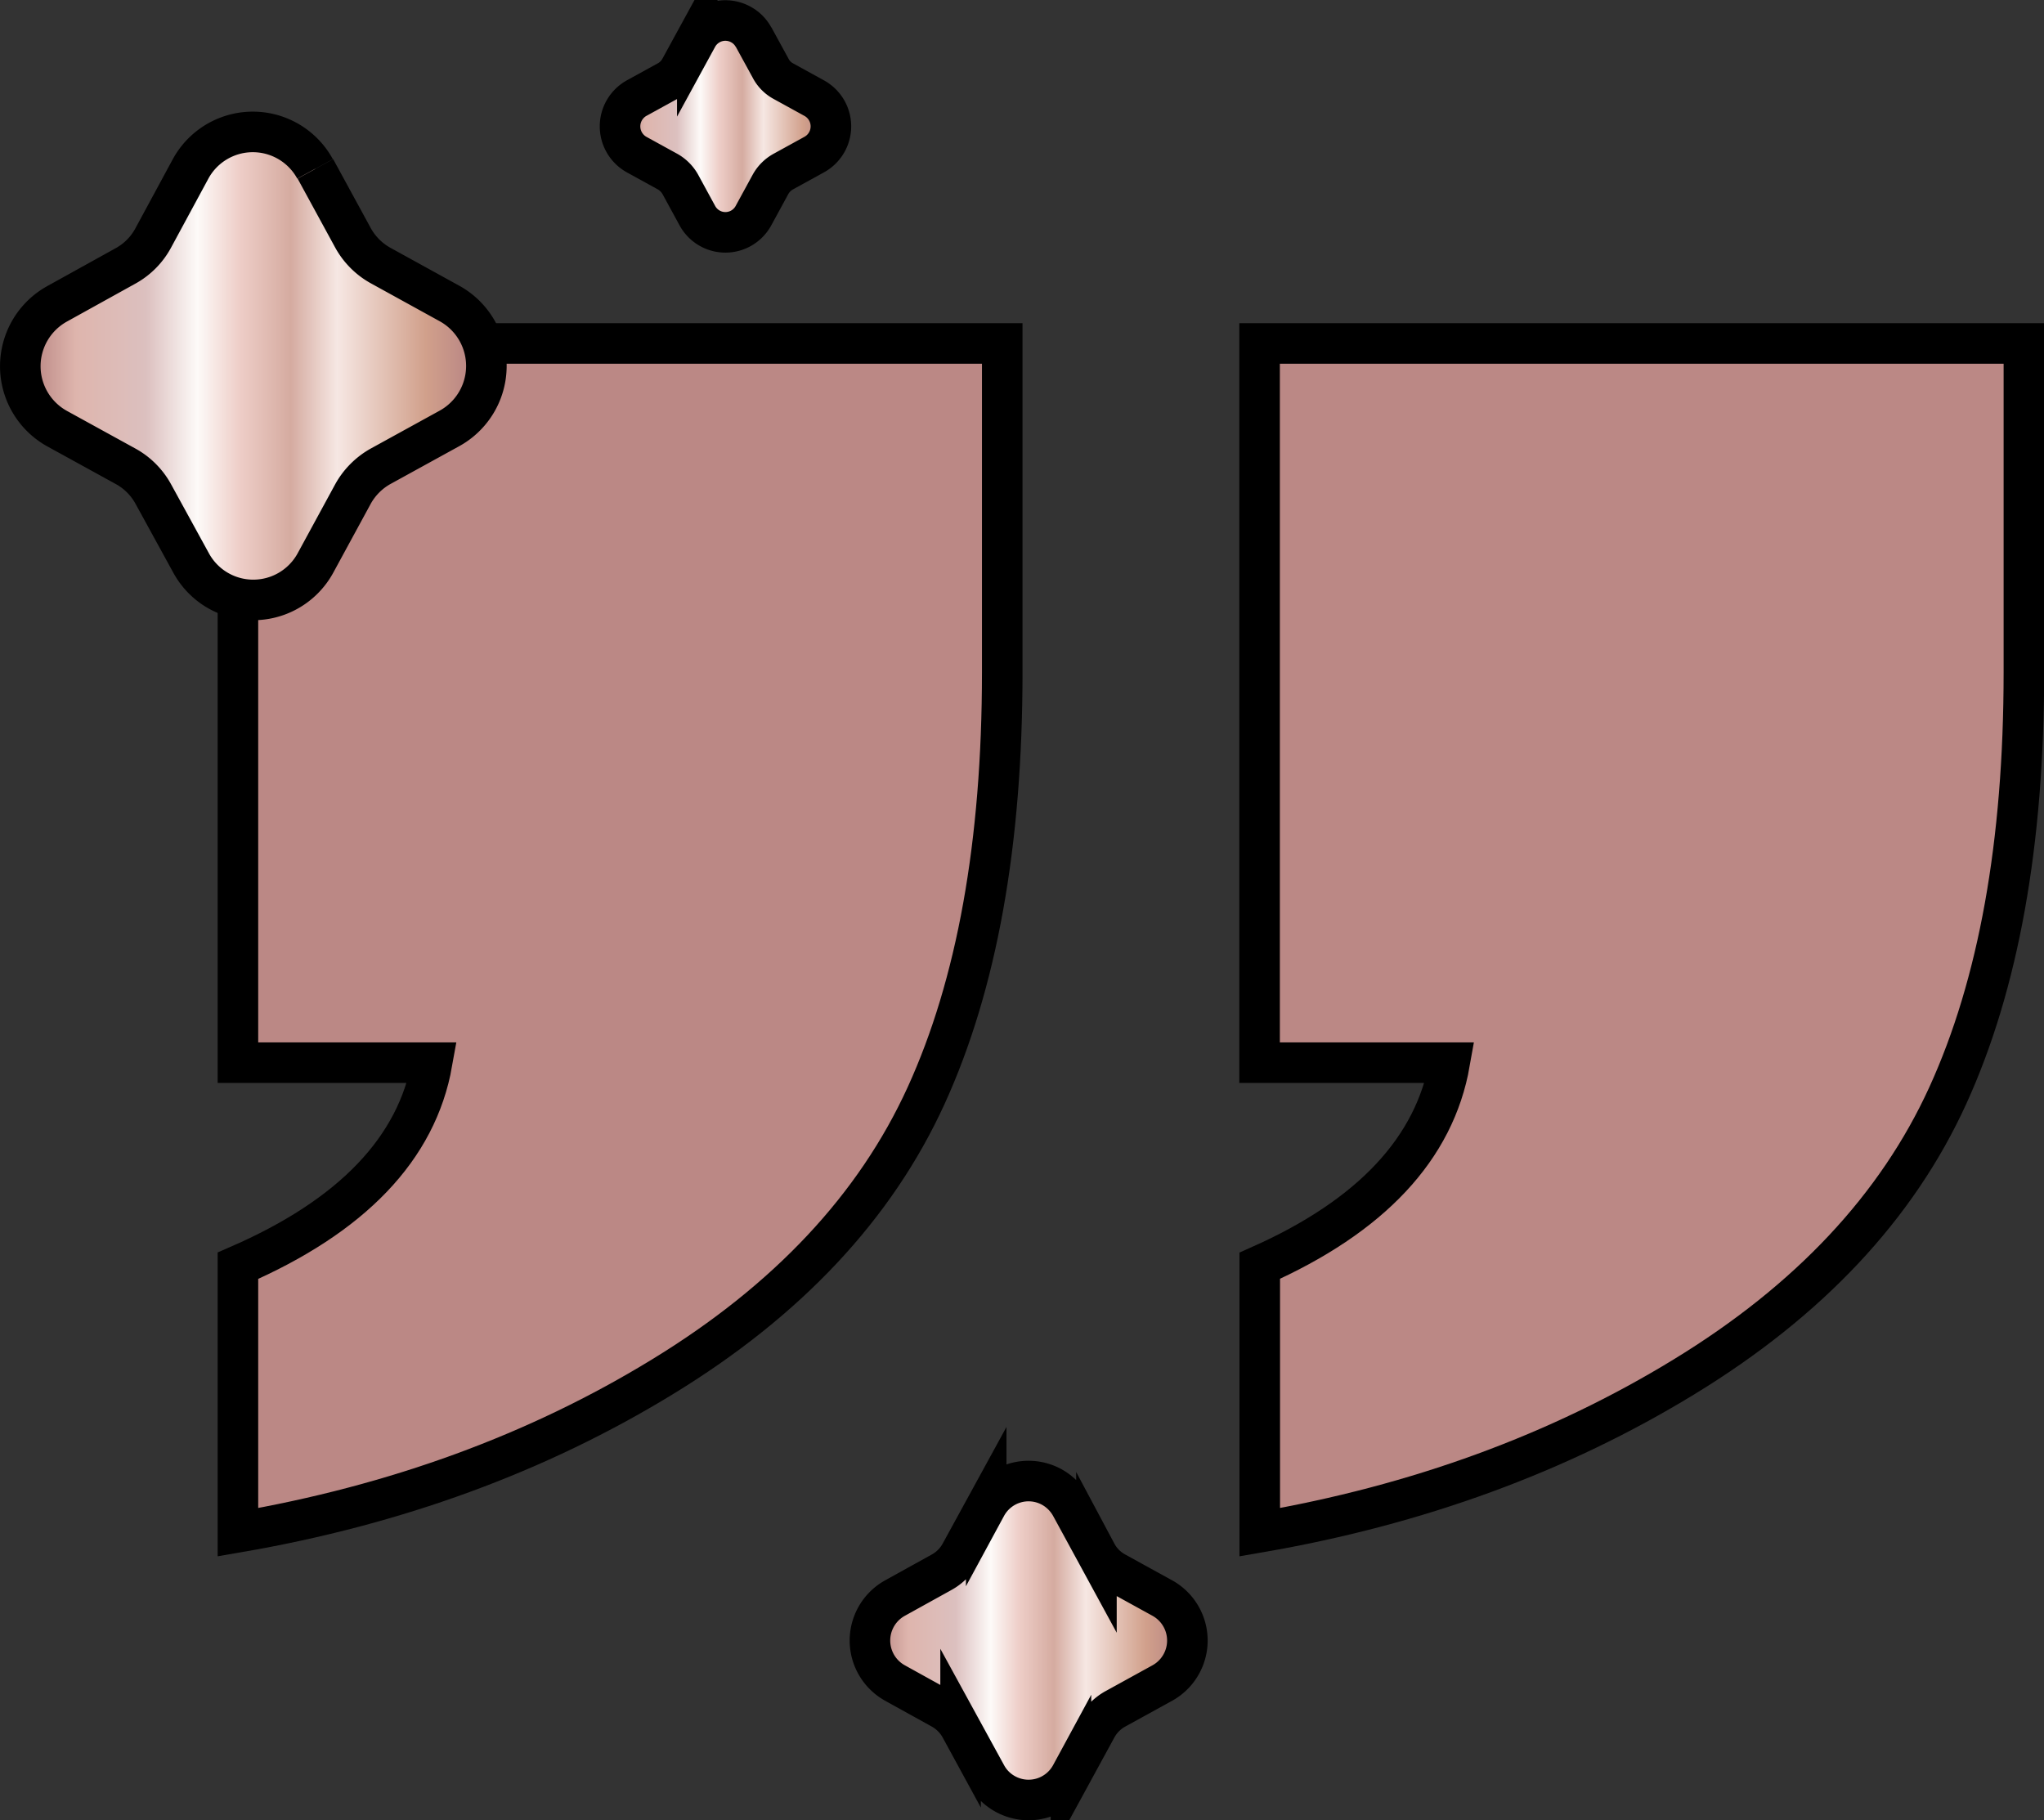
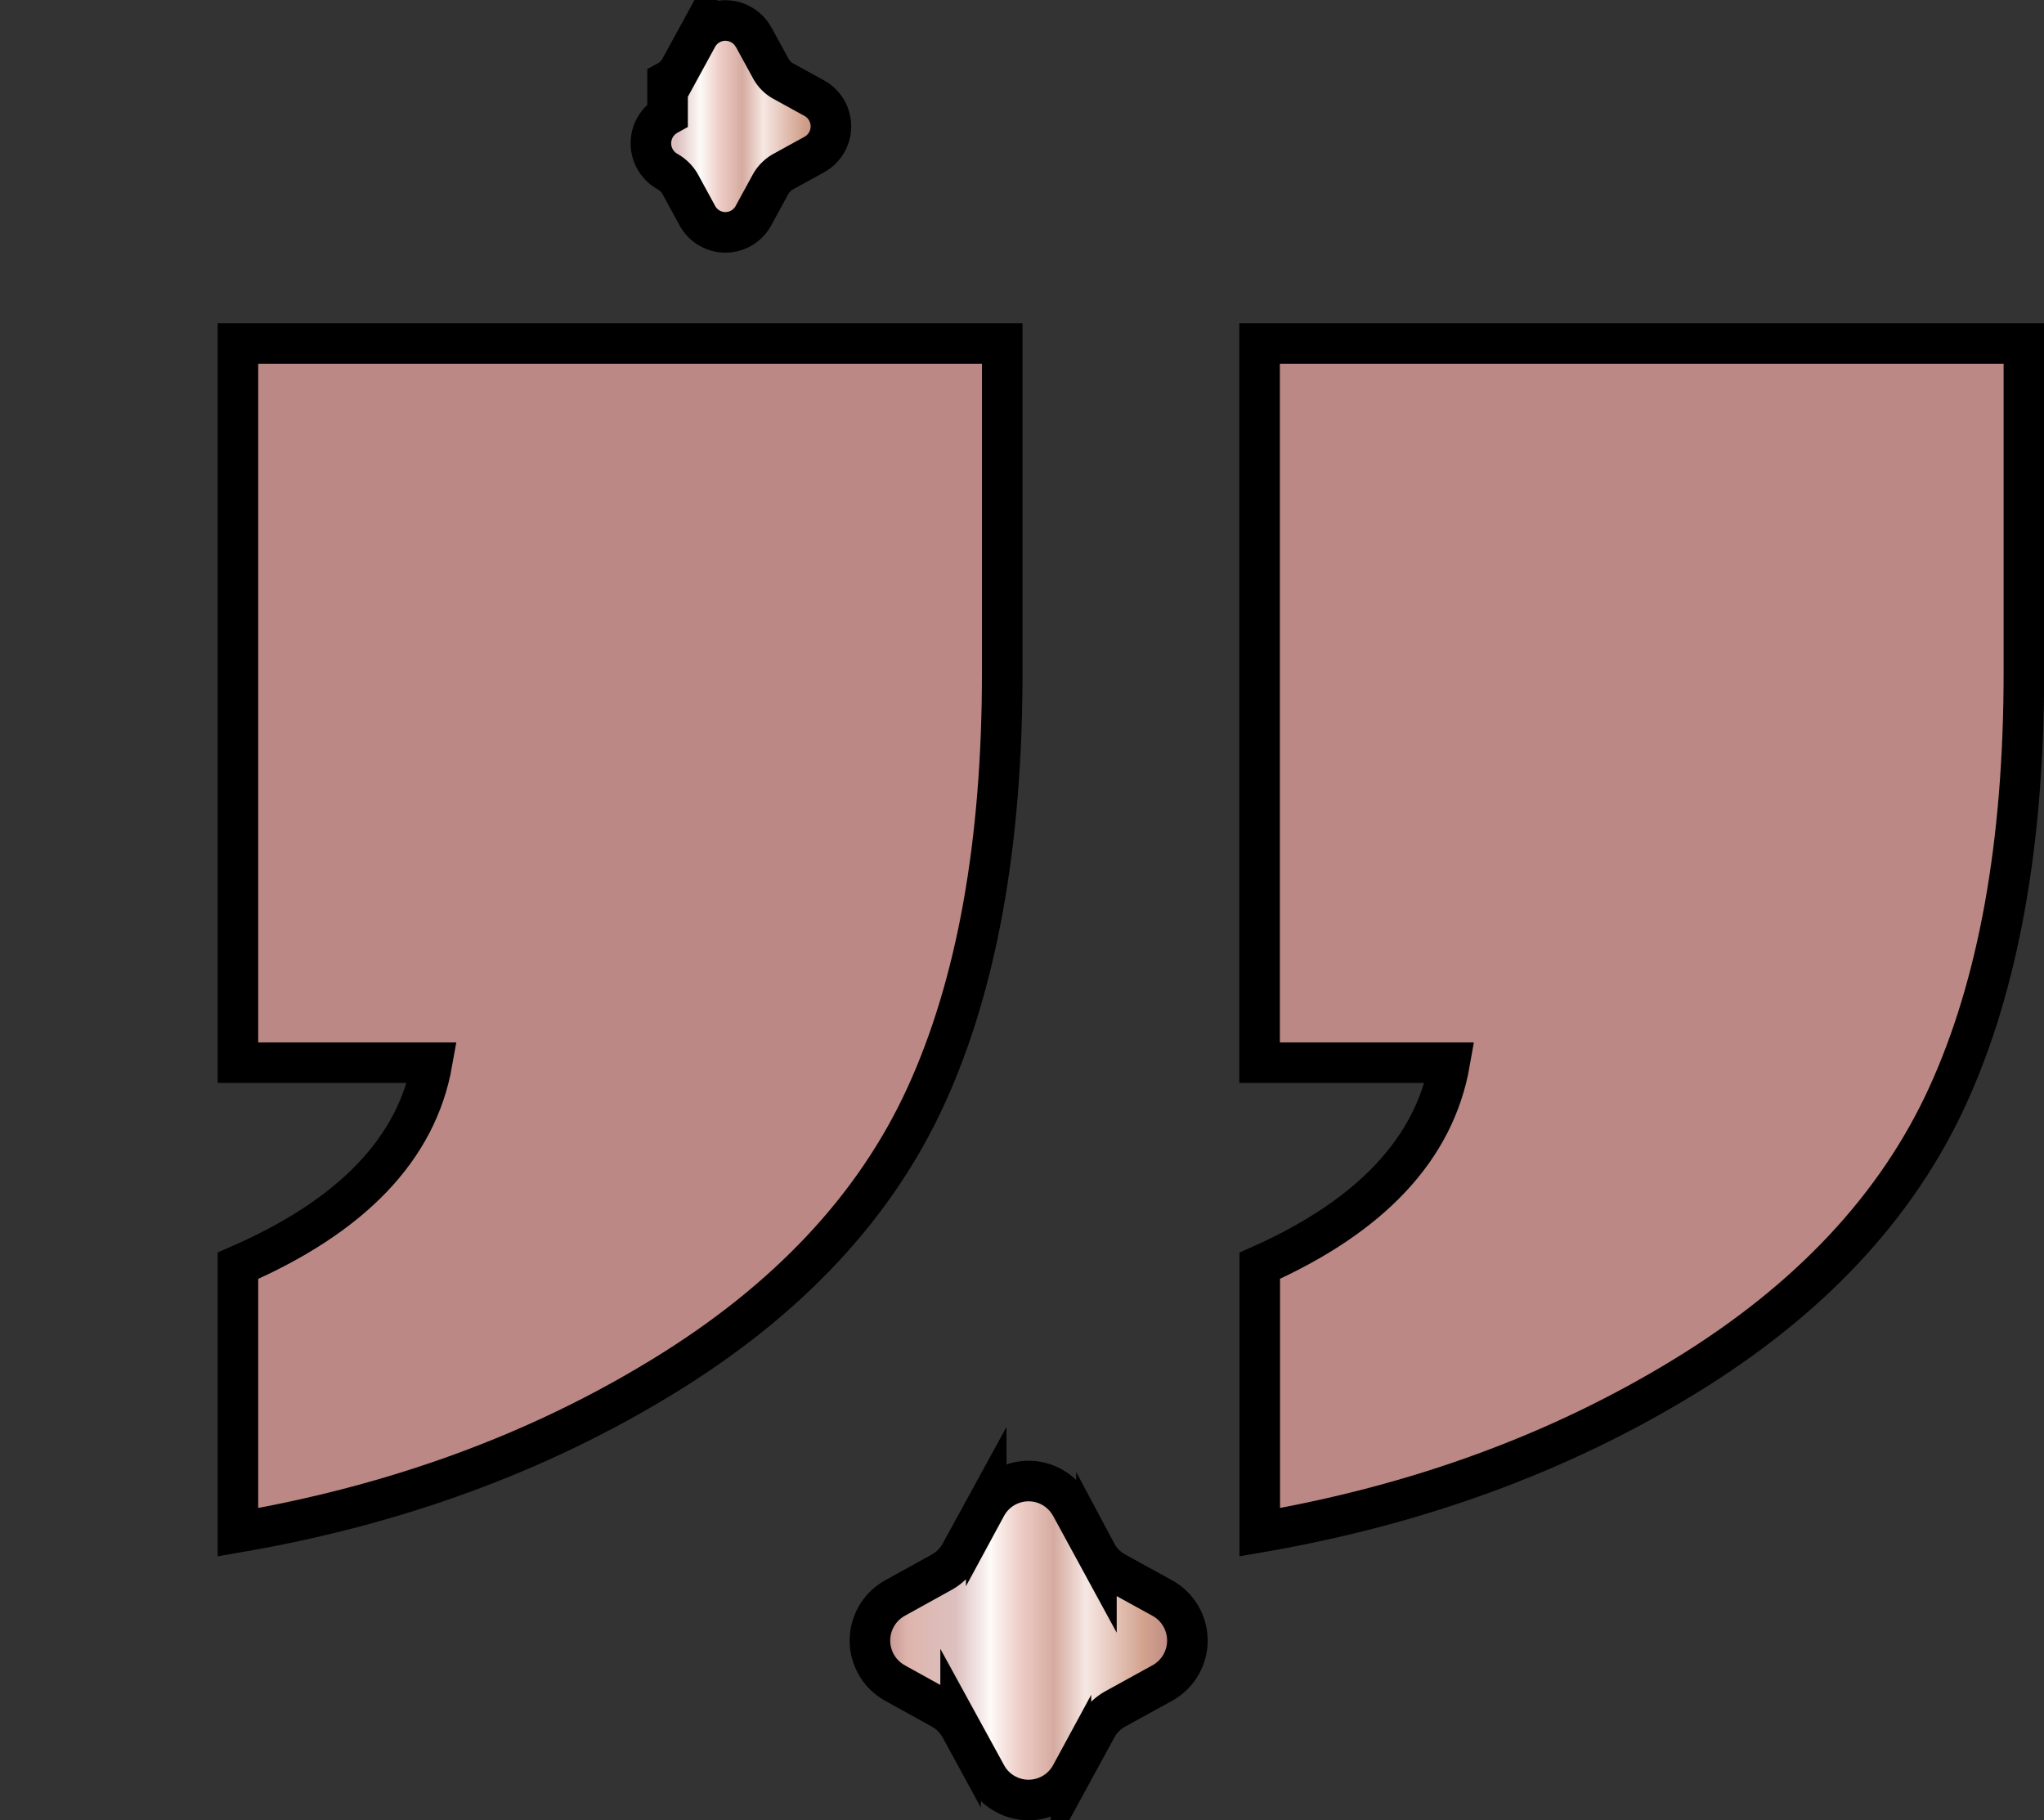
<svg xmlns="http://www.w3.org/2000/svg" xmlns:xlink="http://www.w3.org/1999/xlink" viewBox="0 0 352.82 314.15">
  <rect x="0" y="0" width="352.82" height="314.15" fill="#333333" stroke="none" />
  <defs>
    <style>.cls-1{fill:#bb8885;}.cls-1,.cls-2,.cls-3,.cls-4{stroke:#000;stroke-miterlimit:10;stroke-width:7px;}.cls-2{fill:url(#linear-gradient);}.cls-3{fill:url(#linear-gradient-2);}.cls-4{fill:url(#linear-gradient-3);}</style>
    <linearGradient id="linear-gradient" x1="3.5" y1="-1844.92" x2="83.96" y2="-1844.92" gradientTransform="matrix(1, 0, 0, -1, 0, -1781.74)" gradientUnits="userSpaceOnUse">
      <stop offset="0" stop-color="#b17b79" />
      <stop offset="0.12" stop-color="#deb5ad" />
      <stop offset="0.27" stop-color="#dcc0bf" />
      <stop offset="0.38" stop-color="#fdfaf8" />
      <stop offset="0.47" stop-color="#eecec8" />
      <stop offset="0.58" stop-color="#d5aba0" />
      <stop offset="0.68" stop-color="#f6e7e3" />
      <stop offset="0.87" stop-color="#d1a08b" />
      <stop offset="0.96" stop-color="#bb8885" />
    </linearGradient>
    <linearGradient id="linear-gradient-2" x1="107.02" y1="-1803.52" x2="143.42" y2="-1803.52" xlink:href="#linear-gradient" />
    <linearGradient id="linear-gradient-3" x1="150.16" y1="-2064.86" x2="204.95" y2="-2064.86" xlink:href="#linear-gradient" />
  </defs>
  <title>quote box2</title>
  <g id="Layer_2" data-name="Layer 2">
    <g id="Layer_1-2" data-name="Layer 1">
      <path class="cls-1" d="M173,59.28v56.77q0,44.28-13.14,73.06t-45.51,48.54Q82,257.44,41.07,264.48v-46q29.58-12.84,33.52-35.05H41.07V59.28Zm176.35,0v56.77q0,44.28-13.14,73.06t-45.51,48.54q-32.35,19.78-73.25,26.83v-46q28.88-12.84,32.79-35.05H217.42V59.28Z" />
-       <path class="cls-2" d="M54.44,29.15,60.9,41a12.18,12.18,0,0,0,4.86,4.87l11.82,6.51a12.31,12.31,0,0,1,0,21.57l-11.82,6.5a12.31,12.31,0,0,0-4.86,4.87L54.44,97.2A12.22,12.22,0,0,1,33,97.2L26.49,85.33a12.06,12.06,0,0,0-4.86-4.87L9.88,74a12.31,12.31,0,0,1,0-21.57l11.75-6.51A12,12,0,0,0,26.49,41L32.9,29.15a12.23,12.23,0,0,1,21.48,0" />
-       <path class="cls-3" d="M130.07,6.38,133,11.74A5.29,5.29,0,0,0,135.2,14l5.33,2.93a5.56,5.56,0,0,1,0,9.76l-5.33,2.93a5.61,5.61,0,0,0-2.2,2.2l-2.93,5.38a5.51,5.51,0,0,1-9.71,0l-2.93-5.38a5.81,5.81,0,0,0-2.2-2.2l-5.33-2.93a5.58,5.58,0,0,1,0-9.76L115.23,14a5.41,5.41,0,0,0,2.2-2.22l2.93-5.36a5.53,5.53,0,0,1,7.51-2.2,5.42,5.42,0,0,1,2.2,2.2" />
+       <path class="cls-3" d="M130.07,6.38,133,11.74A5.29,5.29,0,0,0,135.2,14l5.33,2.93a5.56,5.56,0,0,1,0,9.76l-5.33,2.93a5.61,5.61,0,0,0-2.2,2.2l-2.93,5.38a5.51,5.51,0,0,1-9.71,0l-2.93-5.38a5.81,5.81,0,0,0-2.2-2.2a5.58,5.58,0,0,1,0-9.76L115.23,14a5.41,5.41,0,0,0,2.2-2.22l2.93-5.36a5.53,5.53,0,0,1,7.51-2.2,5.42,5.42,0,0,1,2.2,2.2" />
      <path class="cls-4" d="M184.86,260l4.4,8.08a8.12,8.12,0,0,0,3.3,3.32l8.05,4.43a8.38,8.38,0,0,1,0,14.69l-8.05,4.43a8.24,8.24,0,0,0-3.3,3.32l-4.4,8.07a8.32,8.32,0,0,1-11.28,3.35,8.19,8.19,0,0,1-3.35-3.35l-4.42-8.07a8.37,8.37,0,0,0-3.3-3.32l-8-4.43a8.38,8.38,0,0,1,0-14.69l8-4.43a8.24,8.24,0,0,0,3.3-3.32l4.42-8.08a8.32,8.32,0,0,1,11.28-3.35,8.44,8.44,0,0,1,3.35,3.35" />
    </g>
  </g>
</svg>